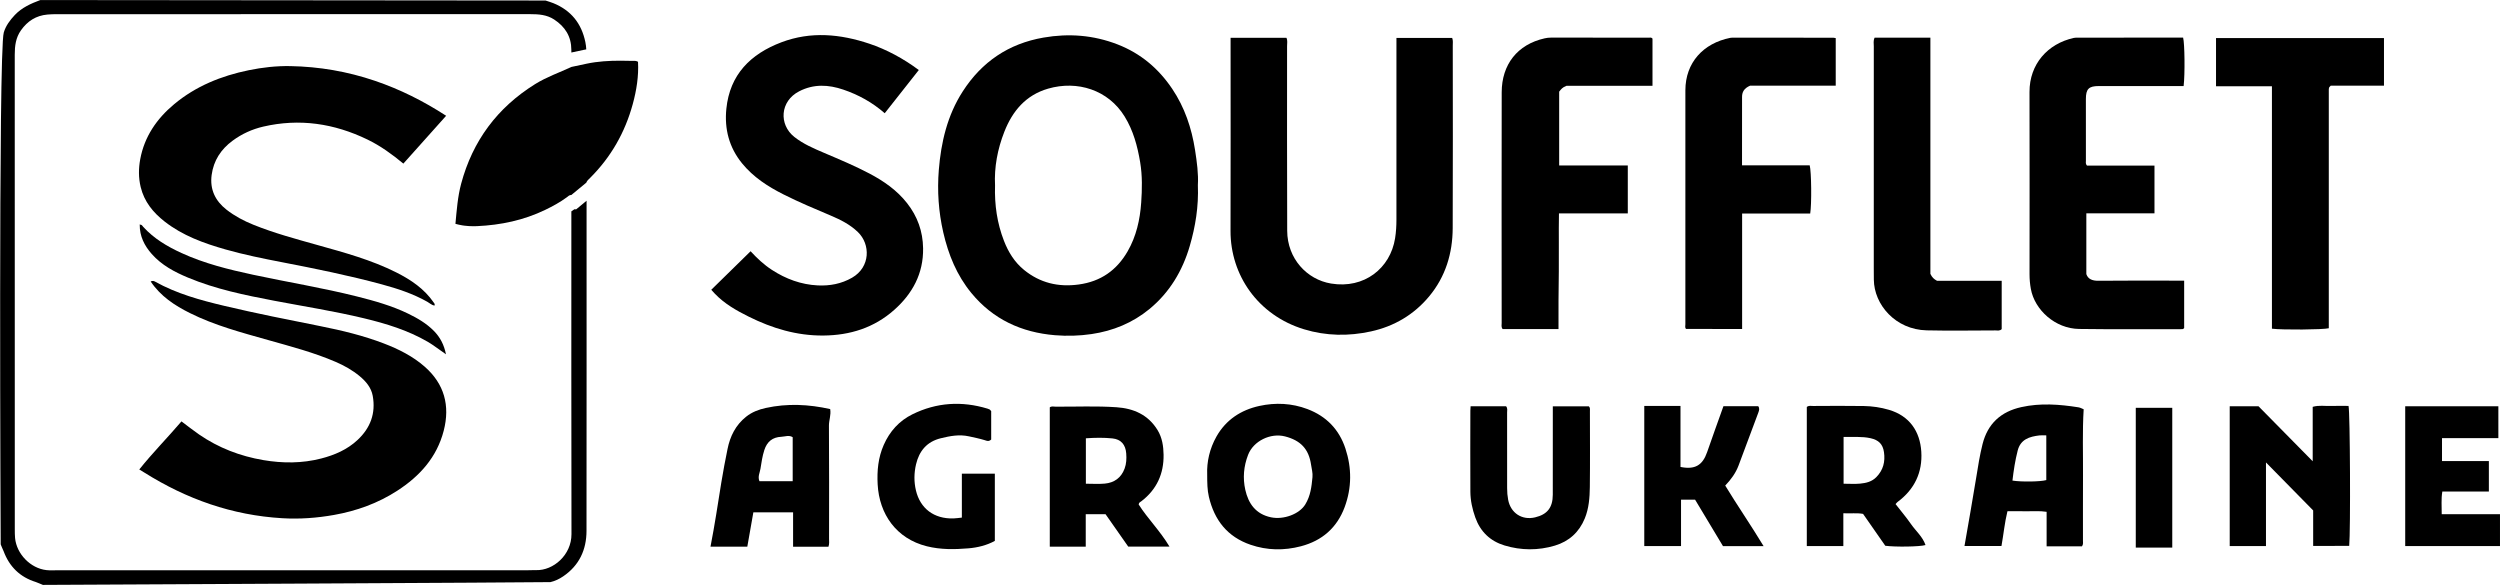
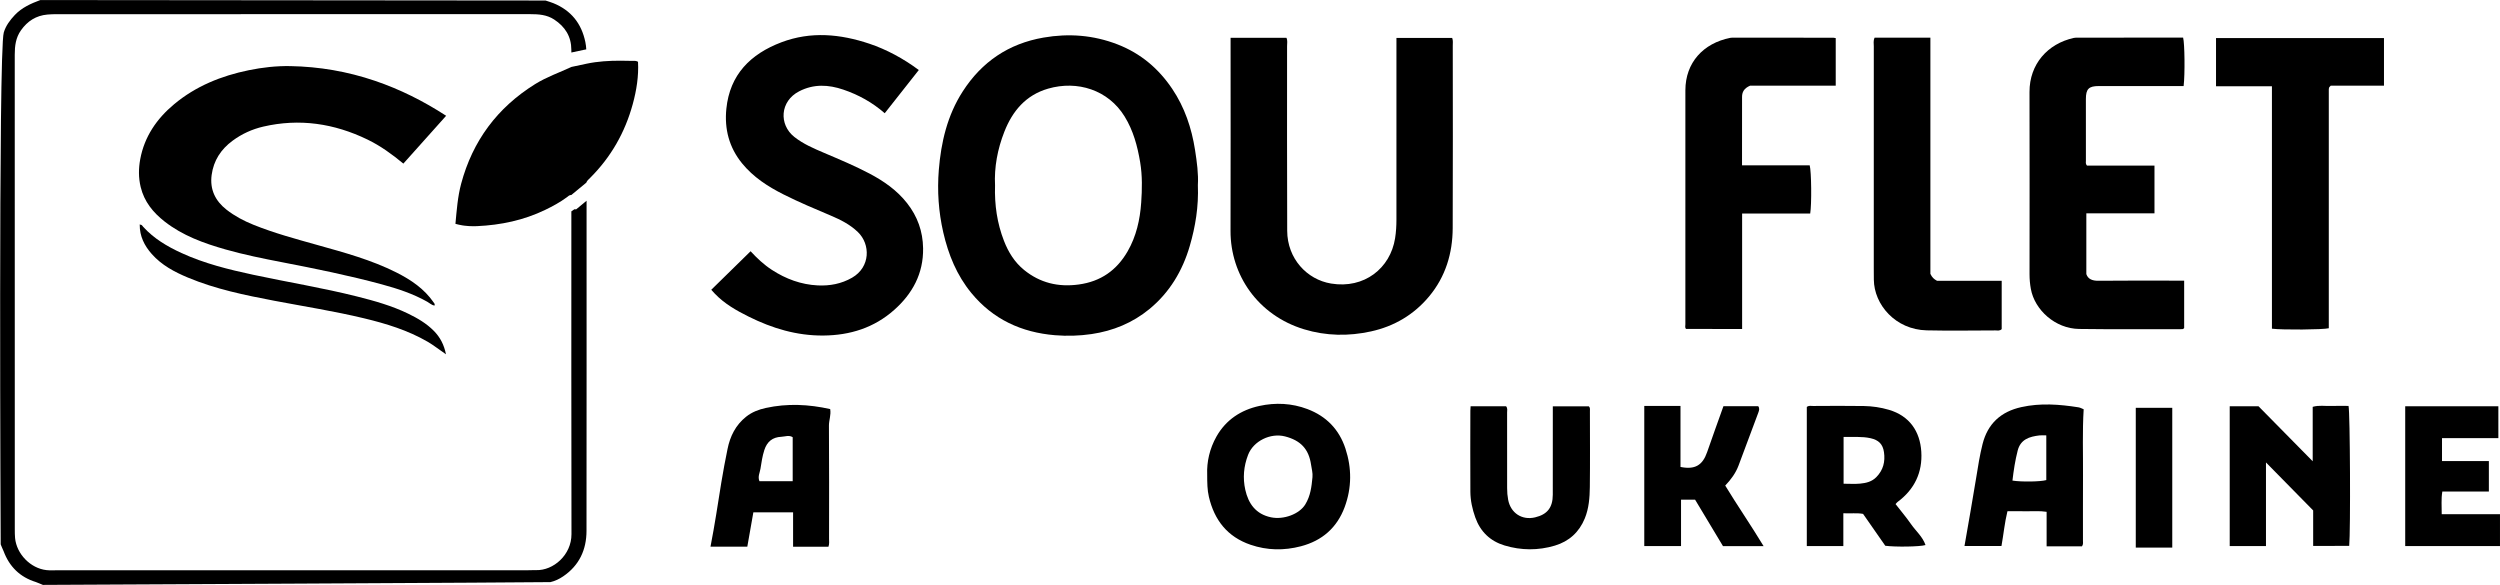
<svg xmlns="http://www.w3.org/2000/svg" xmlns:ns1="http://sodipodi.sourceforge.net/DTD/sodipodi-0.dtd" xmlns:ns2="http://www.inkscape.org/namespaces/inkscape" version="1.1" id="svg1" width="683.089" height="159.844" viewBox="0 0 683.089 159.844" ns1:docname="Лого партнерів (оновлений).ai" ns2:version="1.4 (86a8ad7, 2024-10-11)">
  <defs id="defs1">
    <clipPath id="clipPath2252">
      <path d="M 0,3183 H 3956 V 0 H 0 Z" transform="translate(-1453.133,-1284.938)" id="path2252" />
    </clipPath>
    <clipPath id="clipPath2254">
      <path d="M 0,3183 H 3956 V 0 H 0 Z" transform="translate(-1568.069,-1285.61)" id="path2254" />
    </clipPath>
    <clipPath id="clipPath2256">
      <path d="M 0,3183 H 3956 V 0 H 0 Z" transform="translate(-1631.801,-1319.357)" id="path2256" />
    </clipPath>
    <clipPath id="clipPath2258">
      <path d="M 0,3183 H 3956 V 0 H 0 Z" transform="translate(-1508.819,-1270.224)" id="path2258" />
    </clipPath>
    <clipPath id="clipPath2260">
      <path d="M 0,3183 H 3956 V 0 H 0 Z" transform="translate(-1764.31,-1309.498)" id="path2260" />
    </clipPath>
    <clipPath id="clipPath2262">
-       <path d="M 0,3183 H 3956 V 0 H 0 Z" transform="translate(-1653.723,-1308.349)" id="path2262" />
-     </clipPath>
+       </clipPath>
    <clipPath id="clipPath2264">
      <path d="M 0,3183 H 3956 V 0 H 0 Z" transform="translate(-1691.215,-1259.718)" id="path2264" />
    </clipPath>
    <clipPath id="clipPath2266">
      <path d="M 0,3183 H 3956 V 0 H 0 Z" transform="translate(-1788.329,-1309.456)" id="path2266" />
    </clipPath>
    <clipPath id="clipPath2268">
      <path d="M 0,3183 H 3956 V 0 H 0 Z" transform="translate(-1744.408,-1259.684)" id="path2268" />
    </clipPath>
    <clipPath id="clipPath2270">
      <path d="M 0,3183 H 3956 V 0 H 0 Z" transform="translate(-1464.854,-1314.52)" id="path2270" />
    </clipPath>
    <clipPath id="clipPath2272">
      <path d="M 0,3183 H 3956 V 0 H 0 Z" transform="translate(-1811.854,-1243.939)" id="path2272" />
    </clipPath>
    <clipPath id="clipPath2274">
      <path d="M 0,3183 H 3956 V 0 H 0 Z" transform="translate(-1603.168,-1229.349)" id="path2274" />
    </clipPath>
    <clipPath id="clipPath2276">
      <path d="M 0,3183 H 3956 V 0 H 0 Z" transform="translate(-1718.723,-1229.363)" id="path2276" />
    </clipPath>
    <clipPath id="clipPath2278">
      <path d="M 0,3183 H 3956 V 0 H 0 Z" transform="translate(-1564.665,-1231.098)" id="path2278" />
    </clipPath>
    <clipPath id="clipPath2280">
      <path d="M 0,3183 H 3956 V 0 H 0 Z" transform="translate(-1496.651,-1228.519)" id="path2280" />
    </clipPath>
    <clipPath id="clipPath2282">
      <path d="M 0,3183 H 3956 V 0 H 0 Z" transform="translate(-1753.548,-1228.754)" id="path2282" />
    </clipPath>
    <clipPath id="clipPath2284">
      <path d="M 0,3183 H 3956 V 0 H 0 Z" transform="translate(-1690.488,-1231.748)" id="path2284" />
    </clipPath>
    <clipPath id="clipPath2286">
      <path d="M 0,3183 H 3956 V 0 H 0 Z" transform="translate(-1659.796,-1243.861)" id="path2286" />
    </clipPath>
    <clipPath id="clipPath2288">
      <path d="M 0,3183 H 3956 V 0 H 0 Z" transform="translate(-1531.317,-1225.546)" id="path2288" />
    </clipPath>
    <clipPath id="clipPath2290">
      <path d="M 0,3183 H 3956 V 0 H 0 Z" transform="translate(-1834.581,-1221.761)" id="path2290" />
    </clipPath>
    <clipPath id="clipPath2292">
      <path d="M 0,3183 H 3956 V 0 H 0 Z" id="path2292" />
    </clipPath>
    <clipPath id="clipPath2294">
      <path d="M 0,3183 H 3956 V 0 H 0 Z" transform="translate(-1381.859,-1298.288)" id="path2294" />
    </clipPath>
    <clipPath id="clipPath2296">
      <path d="M 0,3183 H 3956 V 0 H 0 Z" transform="translate(-1392.048,-1220.936)" id="path2296" />
    </clipPath>
    <clipPath id="clipPath2298">
      <path d="M 0,3183 H 3956 V 0 H 0 Z" transform="translate(-1372.712,-1270.251)" id="path2298" />
    </clipPath>
    <clipPath id="clipPath2300">
      <path d="M 0,3183 H 3956 V 0 H 0 Z" transform="translate(-1362.839,-1281.068)" id="path2300" />
    </clipPath>
  </defs>
  <g id="layer-MC0" ns2:groupmode="layer" ns2:label="Шар 1" transform="translate(-1778.943,-2474.49)">
    <g id="g2714">
      <path id="path2251" d="m 0,0 -0.85,-0.705 -0.366,0.015 c -0.203,-0.145 -0.41,-0.29 -0.623,-0.43 0,-22.056 -0.024,-44.112 0.024,-66.168 0.005,-4.273 -3.727,-7.473 -7.227,-7.371 -0.583,0.013 -1.172,-0.025 -1.761,-0.025 h -96.248 c -0.801,0 -1.607,-0.062 -2.394,0.03 -3.254,0.366 -6.102,3.297 -6.42,6.559 -0.053,0.585 -0.058,1.174 -0.058,1.758 0,32.444 0,64.889 -0.01,97.328 0,1.786 0.198,3.481 1.274,5.001 1.343,1.898 3.099,3.023 5.422,3.23 0.637,0.058 1.279,0.077 1.916,0.077 32.348,0.005 64.701,0.005 97.049,0.005 1.718,0 3.398,-0.111 4.904,-1.096 2.25,-1.477 3.519,-3.48 3.524,-6.213 0,-0.183 0,-0.366 0.005,-0.555 l 2.529,0.541 c 0.174,0.039 0.348,0.073 0.527,0.101 -0.03,0.502 -0.082,1.005 -0.189,1.507 -0.796,3.828 -2.935,6.487 -6.555,7.965 -0.468,0.193 -0.966,0.328 -1.608,0.545 l -103.555,0.096 c -1.946,-0.723 -3.775,-1.54 -5.228,-3.065 -0.999,-1.057 -1.858,-2.212 -2.265,-3.591 -1.133,-3.849 -0.632,-104.913 -0.632,-104.913 0.164,-0.009 0.166,-0.012 0,-0.002 0,-0.106 0.507,-1.151 0.604,-1.417 1.182,-3.162 3.345,-5.296 6.599,-6.305 0.256,-0.082 1.446,-0.589 1.446,-0.589 v -0.001 h 0.32 c -0.002,0.019 -0.008,0.033 -0.013,0.049 0.005,-0.016 0.011,-0.029 0.013,-0.048 0,0 103.435,0.507 103.716,0.571 0.95,0.221 1.81,0.637 2.601,1.173 3.302,2.234 4.789,5.455 4.794,9.336 0.029,22.557 0.014,45.106 0.014,67.665 z" style="fill:#000000;fill-opacity:1;fill-rule:nonzero;stroke:none" transform="matrix(1.333,0,0,-1.333,1937.51,2530.75)" clip-path="url(#clipPath2252)" />
      <path id="path2253" d="m 0,0 c -0.242,-3.485 -1.001,-6.906 -2.787,-9.996 -2.239,-3.874 -5.501,-6.173 -10.021,-6.787 -4.193,-0.571 -7.917,0.322 -11.19,2.974 -1.946,1.579 -3.231,3.651 -4.129,5.969 -1.399,3.607 -1.956,7.353 -1.831,11.368 -0.19,3.704 0.506,7.439 1.913,11.016 1.666,4.239 4.395,7.498 8.968,8.82 5.994,1.734 12.322,-0.251 15.682,-5.71 1.78,-2.892 2.632,-6.07 3.185,-9.382 C 0.25,5.515 0.19,2.74 0,0 m 11.039,10.786 c -0.704,4.514 -2.133,8.747 -4.681,12.538 -2.794,4.156 -6.471,7.275 -11.212,9.11 -4.939,1.912 -9.992,2.295 -15.169,1.396 -7.147,-1.24 -12.641,-4.955 -16.561,-11.042 -3.161,-4.906 -4.441,-10.412 -4.9,-16.091 -0.346,-4.279 -0.058,-8.582 0.916,-12.809 1.047,-4.551 2.763,-8.777 5.76,-12.421 4.44,-5.4 10.288,-8.079 17.142,-8.645 2.482,-0.204 4.998,-0.134 7.493,0.235 4.414,0.651 8.41,2.298 11.844,5.116 4.143,3.399 6.799,7.846 8.284,12.941 1.159,3.979 1.836,8.06 1.662,12.487 0.138,2.253 -0.193,4.712 -0.578,7.185" style="fill:#000000;fill-opacity:1;fill-rule:nonzero;stroke:none" transform="matrix(1.333,0,0,-1.333,2090.758,2529.854)" clip-path="url(#clipPath2254)" />
      <path id="path2255" d="m 0,0 h -11.428 v -1.787 c 0,-11.822 0.001,-23.645 -0.002,-35.468 -10e-4,-1.272 -0.072,-2.528 -0.275,-3.803 -0.975,-6.149 -6.317,-10.41 -13.117,-9.286 -4.982,0.823 -8.971,5.127 -8.999,10.81 -0.061,12.621 -0.016,25.242 -0.026,37.863 -10e-4,0.563 0.136,1.155 -0.132,1.704 h -11.447 v -1.876 c 0,-12.568 0.029,-25.136 -0.011,-37.704 -0.029,-9.017 5.588,-17.288 15.074,-20.174 4.534,-1.379 9.134,-1.44 13.71,-0.435 4.747,1.041 8.798,3.42 11.926,7.18 3.363,4.042 4.805,8.816 4.829,13.99 0.058,12.462 0.02,24.923 0.014,37.384 C 0.116,-1.083 0.207,-0.55 0,0" style="fill:#000000;fill-opacity:1;fill-rule:nonzero;stroke:none" transform="matrix(1.333,0,0,-1.333,2175.734,2484.857)" clip-path="url(#clipPath2256)" />
      <path id="path2257" d="m 0,0 c -2.207,-1.27 -4.596,-1.698 -7.043,-1.578 -3.395,0.166 -6.519,1.318 -9.382,3.176 -1.662,1.078 -3.082,2.423 -4.373,3.826 -2.69,-2.635 -5.314,-5.205 -8.065,-7.9 0.317,-0.345 0.523,-0.58 0.738,-0.805 1.98,-2.069 4.432,-3.456 6.958,-4.71 4.805,-2.387 9.822,-3.907 15.272,-3.863 5.479,0.043 10.399,1.589 14.508,5.231 3.767,3.337 6.026,7.465 5.947,12.661 -0.053,3.461 -1.145,6.519 -3.282,9.241 -2.08,2.653 -4.769,4.516 -7.706,6.067 -3.007,1.588 -6.144,2.893 -9.268,4.226 -2.141,0.914 -4.28,1.815 -6.142,3.287 -3.189,2.522 -2.96,7.311 0.992,9.347 2.988,1.54 6.011,1.385 9.06,0.345 3.084,-1.053 5.912,-2.592 8.482,-4.837 2.357,2.99 4.669,5.921 6.983,8.855 -3.142,2.349 -6.669,4.235 -10.115,5.389 -5.98,2.003 -12.017,2.579 -18.043,0.299 -6.321,-2.393 -10.585,-6.616 -11.29,-13.64 -0.413,-4.112 0.55,-7.896 3.22,-11.174 2.304,-2.83 5.286,-4.752 8.487,-6.367 3.169,-1.598 6.445,-2.968 9.715,-4.352 1.991,-0.844 3.93,-1.815 5.54,-3.367 C 3.789,6.857 3.791,2.181 0,0" style="fill:#000000;fill-opacity:1;fill-rule:nonzero;stroke:none" transform="matrix(1.333,0,0,-1.333,2011.758,2550.369)" clip-path="url(#clipPath2258)" />
      <path id="path2259" d="m 0,0 c 5.282,0.004 10.564,0.002 15.847,0.002 h 1.537 c 0.29,2.424 0.215,8.795 -0.105,9.925 -7.143,0 -14.292,0 -21.441,-0.002 -0.318,-0.001 -0.647,0.013 -0.954,-0.055 -5.39,-1.183 -9.107,-5.399 -9.092,-11.077 0.031,-12.46 0.012,-24.92 0.006,-37.38 0,-1.011 0.088,-2.001 0.271,-3.002 0.784,-4.303 4.988,-8.134 9.883,-8.2 6.935,-0.095 13.872,-0.04 20.808,-0.045 0.255,0 0.539,-0.059 0.734,0.235 v 9.713 c -0.729,0 -1.31,0.001 -1.89,0 -5.229,0 -10.458,0.034 -15.687,-0.026 -1.3,-0.016 -2.148,0.378 -2.476,1.369 v 12.459 h 13.968 v 9.776 H 4.486 -2.429 c -0.332,0.387 -0.217,0.721 -0.218,1.026 -0.009,4.207 -0.012,8.413 -0.004,12.62 C -2.647,-0.586 -2.058,-0.001 0,0" style="fill:#000000;fill-opacity:1;fill-rule:nonzero;stroke:none" transform="matrix(1.333,0,0,-1.333,2352.414,2498.003)" clip-path="url(#clipPath2260)" />
      <path id="path2261" d="m 0,0 c 0.371,0.477 0.683,0.905 1.491,1.195 h 17.638 v 9.686 c -0.239,0.272 -0.468,0.19 -0.669,0.191 -6.722,0.005 -13.444,0.006 -20.167,0.004 -0.423,0 -0.833,-0.048 -1.257,-0.143 -5.63,-1.261 -8.803,-5.391 -8.816,-11.056 -0.037,-15.76 -0.013,-31.52 -0.006,-47.28 0,-0.41 -0.135,-0.854 0.204,-1.264 h 11.445 c 0,2.027 -0.009,3.985 0.003,5.942 0.011,1.97 0.051,3.939 0.061,5.908 0.011,1.969 -0.002,3.939 0.004,5.91 0.006,1.945 -0.027,3.892 0.026,5.96 h 14.109 v 9.823 H 0 Z" style="fill:#000000;fill-opacity:1;fill-rule:nonzero;stroke:none" transform="matrix(1.333,0,0,-1.333,2204.964,2499.535)" clip-path="url(#clipPath2262)" />
      <path id="path2263" d="m 0,0 v 23.664 h 13.956 c 0.314,1.844 0.252,8.614 -0.106,9.884 H -0.02 c 0,4.776 -0.007,9.405 0.007,14.034 0.003,0.973 0.402,1.747 1.635,2.285 h 17.565 v 9.753 c -0.28,0.049 -0.381,0.082 -0.482,0.082 -6.78,0.004 -13.56,0.005 -20.34,0.005 -0.266,0 -0.539,0.018 -0.797,-0.034 -5.534,-1.102 -9.192,-5.082 -9.199,-10.747 -0.018,-15.983 -0.007,-31.966 -0.002,-47.948 0,-0.356 -0.133,-0.756 0.16,-0.978 z" style="fill:#000000;fill-opacity:1;fill-rule:nonzero;stroke:none" transform="matrix(1.333,0,0,-1.333,2254.953,2564.376)" clip-path="url(#clipPath2264)" />
      <path id="path2265" d="m 0,0 h 11.46 v -49.693 c 2.143,-0.28 10.52,-0.204 11.655,0.091 0,16.331 0,32.674 0.002,49.018 0,0.105 0.029,0.211 0.058,0.313 0.013,0.047 0.057,0.088 0.091,0.129 0.033,0.04 0.07,0.076 0.245,0.259 H 34.429 V 9.882 H 0 Z" style="fill:#000000;fill-opacity:1;fill-rule:nonzero;stroke:none" transform="matrix(1.333,0,0,-1.333,2384.438,2498.059)" clip-path="url(#clipPath2266)" />
      <path id="path2267" d="m 0,0 v 9.909 h -13.258 c -0.652,0.356 -0.994,0.678 -1.358,1.413 v 48.422 h -11.435 c -0.301,-0.638 -0.165,-1.231 -0.165,-1.804 -0.009,-15.131 -0.007,-30.262 -0.006,-45.393 0,-0.799 0.007,-1.599 0.014,-2.398 0.042,-5.102 4.407,-10.25 10.829,-10.398 4.695,-0.109 9.396,-0.025 14.093,-0.015 C -0.876,-0.263 -0.426,-0.405 0,0" style="fill:#000000;fill-opacity:1;fill-rule:nonzero;stroke:none" transform="matrix(1.333,0,0,-1.333,2325.877,2564.422)" clip-path="url(#clipPath2268)" />
      <path id="path2269" d="m 0,0 c -0.068,0.033 -0.135,0.058 -0.198,0.082 -0.063,0.02 -0.121,0.033 -0.179,0.038 -0.005,0.005 -0.014,0.005 -0.024,0.005 -0.058,0.01 -0.111,0.015 -0.169,0.015 -0.029,0.005 -0.063,0.005 -0.092,0.005 -0.125,0 -0.251,-0.01 -0.371,-0.01 H -1.091 C -1.893,0.154 -2.699,0.174 -3.5,0.174 h -0.015 c -2.321,0 -4.629,-0.131 -6.917,-0.613 -1.033,-0.217 -2.071,-0.44 -3.104,-0.662 -2.491,-1.159 -5.098,-2.056 -7.458,-3.524 -7.748,-4.827 -12.807,-11.629 -15.163,-20.429 -0.71,-2.665 -0.907,-5.417 -1.168,-8.212 0.463,-0.13 0.927,-0.231 1.39,-0.308 0.155,-0.025 0.309,-0.048 0.463,-0.068 0.604,-0.077 1.207,-0.111 1.816,-0.111 0.251,0 0.502,0.005 0.753,0.015 4.875,0.221 9.577,1.207 13.98,3.336 1.52,0.733 3.022,1.548 4.397,2.557 0.28,0.208 0.536,0.498 0.932,0.498 h 0.034 l 3.056,2.52 c 0.149,0.42 0.492,0.685 0.791,0.984 4.268,4.258 7.15,9.313 8.733,15.115 0.782,2.858 1.236,5.754 1.081,8.669 C 0.067,-0.034 0.034,-0.015 0,0" style="fill:#000000;fill-opacity:1;fill-rule:nonzero;stroke:none" transform="matrix(1.333,0,0,-1.333,1953.139,2491.307)" clip-path="url(#clipPath2270)" />
      <path id="path2271" d="m 0,0 c -1.202,-0.042 -2.424,0.194 -3.714,-0.179 v -11.155 c -3.863,3.921 -7.512,7.623 -11.11,11.274 h -5.9 v -28.657 h 7.432 v 17.142 c 3.355,-3.413 6.48,-6.591 9.673,-9.838 v -7.27 H 3.77 C 4.06,-25.756 3.956,-1.218 3.631,0.01 2.44,0.01 1.219,0.043 0,0" style="fill:#000000;fill-opacity:1;fill-rule:nonzero;stroke:none" transform="matrix(1.333,0,0,-1.333,2415.805,2585.414)" clip-path="url(#clipPath2272)" />
      <path id="path2273" d="m 0,0 c -0.183,-1.944 -0.396,-3.834 -1.481,-5.6 -1.21,-1.969 -4.43,-3.168 -7.016,-2.629 -3.114,0.647 -4.645,2.802 -5.276,5.653 -0.533,2.401 -0.331,4.805 0.575,7.15 1.104,2.862 4.609,4.534 7.551,3.785 C -2.446,7.543 -0.753,5.79 -0.284,2.532 -0.163,1.693 0.086,0.868 0,0 m -1.019,13.953 c -3.21,1.215 -6.545,1.373 -9.857,0.649 -3.783,-0.828 -6.856,-2.835 -8.801,-6.271 -1.412,-2.495 -2.006,-5.219 -1.903,-7.764 0.006,-1.753 0.017,-3.174 0.347,-4.585 1.119,-4.785 3.79,-8.212 8.547,-9.838 3.404,-1.164 6.855,-1.213 10.315,-0.309 4.362,1.141 7.418,3.822 8.976,8.043 1.459,3.951 1.47,7.987 0.153,11.987 -1.291,3.918 -3.914,6.625 -7.777,8.088" style="fill:#000000;fill-opacity:1;fill-rule:nonzero;stroke:none" transform="matrix(1.333,0,0,-1.333,2137.557,2604.869)" clip-path="url(#clipPath2274)" />
      <path id="path2275" d="M 0,0 C -0.936,-0.954 -2.106,-1.22 -3.316,-1.337 -4.415,-1.443 -5.532,-1.359 -6.718,-1.359 V 8.233 C -4.769,8.179 -2.969,8.37 -1.181,7.968 0.453,7.6 1.322,6.77 1.561,5.113 1.839,3.179 1.428,1.456 0,0 m 3.938,-5.533 c 0.198,0.215 0.287,0.346 0.407,0.435 3.468,2.572 5.137,6.057 4.867,10.314 -0.264,4.143 -2.397,7.319 -6.62,8.571 -1.7,0.504 -3.421,0.751 -5.164,0.782 -3.467,0.062 -6.936,0.021 -10.404,0.008 -0.41,-10e-4 -0.854,0.137 -1.28,-0.199 v -28.511 h 7.489 v 6.721 c 1.461,-0.083 2.775,0.104 4.044,-0.127 1.555,-2.232 3.069,-4.406 4.552,-6.535 2.046,-0.278 7.103,-0.205 8.246,0.146 -0.583,1.712 -1.973,2.861 -2.951,4.267 -0.991,1.424 -2.117,2.754 -3.186,4.128" style="fill:#000000;fill-opacity:1;fill-rule:nonzero;stroke:none" transform="matrix(1.333,0,0,-1.333,2291.631,2604.849)" clip-path="url(#clipPath2276)" />
-       <path id="path2277" d="M 0,0 C -0.703,-1.881 -2.112,-2.894 -4.064,-3.071 -5.318,-3.185 -6.591,-3.093 -7.936,-3.093 V 6.216 C -6.07,6.348 -4.27,6.378 -2.487,6.193 -0.724,6.011 0.201,4.91 0.335,3.121 0.416,2.061 0.378,1.011 0,0 m 3.439,-6.687 c 3.148,2.405 4.618,5.645 4.554,9.539 -0.028,1.736 -0.277,3.481 -1.231,5.041 -1.926,3.147 -4.898,4.447 -8.405,4.689 -4.155,0.286 -8.321,0.094 -12.482,0.119 -0.403,0.003 -0.846,0.143 -1.209,-0.141 v -28.562 h 7.371 v 6.663 h 4.057 c 1.532,-2.188 3.113,-4.445 4.656,-6.65 h 8.455 c -1.934,3.254 -4.491,5.752 -6.32,8.64 0.056,0.437 0.351,0.507 0.554,0.662" style="fill:#000000;fill-opacity:1;fill-rule:nonzero;stroke:none" transform="matrix(1.333,0,0,-1.333,2086.22,2602.536)" clip-path="url(#clipPath2278)" />
      <path id="path2279" d="m 0,0 h -6.814 c -0.391,0.926 0.074,1.73 0.205,2.542 0.209,1.292 0.387,2.592 0.798,3.855 0.563,1.729 1.682,2.626 3.484,2.71 C -1.549,9.144 -0.76,9.511 0,9.019 Z m 7.687,14.786 c -4.397,0.984 -8.792,1.197 -13.2,0.23 -1.447,-0.318 -2.837,-0.84 -4.036,-1.798 -2.147,-1.715 -3.28,-3.994 -3.806,-6.616 -0.457,-2.272 -0.905,-4.547 -1.271,-6.834 -0.701,-4.368 -1.353,-8.742 -2.222,-13.187 h 7.546 c 0.418,2.374 0.826,4.689 1.241,7.048 h 8.142 v -7.054 H 7.33 c 0.215,0.606 0.124,1.14 0.125,1.664 0.006,7.716 0.033,15.432 -0.026,23.147 -0.009,1.114 0.464,2.172 0.258,3.4" style="fill:#000000;fill-opacity:1;fill-rule:nonzero;stroke:none" transform="matrix(1.333,0,0,-1.333,1995.535,2605.975)" clip-path="url(#clipPath2280)" />
      <path id="path2281" d="m 0,0 c -1.158,-0.345 -5.122,-0.401 -6.937,-0.105 0.244,2.072 0.55,4.134 1.076,6.166 0.6,2.313 2.426,2.847 4.451,3.092 0.417,0.051 0.845,0.008 1.41,0.008 z m 6.584,14.914 c -3.896,0.614 -7.786,0.91 -11.703,0.042 -4.199,-0.931 -6.889,-3.406 -7.94,-7.549 -0.581,-2.293 -0.943,-4.639 -1.32,-6.979 -0.745,-4.62 -1.577,-9.227 -2.391,-13.943 h 7.58 c 0.433,2.4 0.645,4.758 1.226,7.128 1.397,0 2.671,0.02 3.943,-0.006 1.308,-0.026 2.627,0.114 4.087,-0.112 v -7.078 h 7.25 c 0.304,0.447 0.198,0.834 0.199,1.192 0.01,4.474 -0.019,8.948 0.01,13.421 0.029,4.456 -0.142,8.915 0.136,13.482 -0.298,0.115 -0.675,0.339 -1.077,0.402" style="fill:#000000;fill-opacity:1;fill-rule:nonzero;stroke:none" transform="matrix(1.333,0,0,-1.333,2338.064,2605.662)" clip-path="url(#clipPath2282)" />
      <path id="path2283" d="m 0,0 c 1.359,3.605 2.692,7.222 4.047,10.828 0.174,0.462 0.305,0.891 -0.03,1.325 H -3.101 C -4.224,8.998 -5.361,5.873 -6.447,2.729 -7.383,0.021 -8.959,-0.905 -11.906,-0.304 v 12.505 h -3.753 -3.671 V -16.53 h 7.535 v 9.511 h 2.884 c 1.929,-3.21 3.861,-6.427 5.713,-9.512 h 8.323 c -2.617,4.328 -5.344,8.265 -7.864,12.41 C -1.542,-2.879 -0.585,-1.552 0,0" style="fill:#000000;fill-opacity:1;fill-rule:nonzero;stroke:none" transform="matrix(1.333,0,0,-1.333,2253.984,2601.669)" clip-path="url(#clipPath2284)" />
      <path id="path2285" d="m 0,0 h -7.378 v -1.667 c 0,-5.484 0.011,-10.97 -0.006,-16.454 -0.008,-2.634 -1.138,-4.043 -3.629,-4.635 -2.688,-0.638 -5.009,0.884 -5.521,3.611 -0.148,0.789 -0.211,1.579 -0.209,2.381 0.009,5.165 0.006,10.33 -0.005,15.495 -10e-4,0.41 0.144,0.853 -0.212,1.29 h -7.269 c -0.023,-0.401 -0.052,-0.66 -0.052,-0.919 -0.005,-5.538 -0.031,-11.076 0.004,-16.613 0.011,-1.801 0.4,-3.554 1.006,-5.26 1.037,-2.916 3.06,-4.854 5.977,-5.739 3.419,-1.036 6.915,-1.062 10.346,-0.033 2.9,0.87 4.974,2.751 6.129,5.583 0.84,2.059 1,4.243 1.028,6.415 0.065,5.164 0.022,10.329 0.016,15.494 C 0.224,-0.691 0.332,-0.297 0,0" style="fill:#000000;fill-opacity:1;fill-rule:nonzero;stroke:none" transform="matrix(1.333,0,0,-1.333,2213.061,2585.518)" clip-path="url(#clipPath2286)" />
-       <path id="path2287" d="m 0,0 v -4.484 c -0.668,-0.069 -1.189,-0.154 -1.712,-0.17 -4.031,-0.121 -6.822,2.059 -7.698,5.724 -0.426,1.784 -0.398,3.601 0.021,5.378 0.644,2.734 2.234,4.636 5.059,5.328 1.909,0.468 3.795,0.839 5.806,0.39 1.077,-0.24 2.161,-0.452 3.217,-0.779 0.404,-0.124 0.796,-0.348 1.32,0.133 v 2.882 2.944 c -0.22,0.244 -0.248,0.299 -0.292,0.319 -0.141,0.066 -0.284,0.133 -0.433,0.178 -5.298,1.611 -10.483,1.288 -15.441,-1.163 -2.69,-1.331 -4.636,-3.482 -5.863,-6.276 -1.138,-2.593 -1.393,-5.28 -1.244,-8.068 0.326,-6.102 3.81,-11.129 10.072,-12.695 2.845,-0.712 5.699,-0.665 8.544,-0.426 1.856,0.157 3.726,0.607 5.404,1.523 V 4.525 H 0 Z" style="fill:#000000;fill-opacity:1;fill-rule:nonzero;stroke:none" transform="matrix(1.333,0,0,-1.333,2041.756,2609.939)" clip-path="url(#clipPath2288)" />
      <path id="path2289" d="m 0,0 c 0.017,1.615 -0.137,3.076 0.124,4.644 h 9.54 v 6.252 H 0.058 v 4.688 H 11.61 V 22.12 H -7.484 V -6.535 H 11.943 V 0 Z" style="fill:#000000;fill-opacity:1;fill-rule:nonzero;stroke:none" transform="matrix(1.333,0,0,-1.333,2446.108,2614.986)" clip-path="url(#clipPath2290)" />
      <path id="path2291" d="m 1772.327,1215.22 h 7.48 v 28.651 h -7.48 z" style="fill:#000000;fill-opacity:1;fill-rule:nonzero;stroke:none" transform="matrix(1.333,0,0,-1.333,0,4244)" clip-path="url(#clipPath2292)" />
      <path id="path2293" d="m 0,0 c 1.906,1.412 4.03,2.372 6.293,2.898 7.431,1.728 14.551,0.653 21.375,-2.653 2.645,-1.281 5.004,-2.99 7.35,-4.929 2.918,3.263 5.814,6.5 8.768,9.804 -4.649,3.018 -9.459,5.427 -14.621,7.177 -5.624,1.907 -11.39,2.897 -17.309,3.005 C 8.987,15.354 6.134,15.035 3.319,14.457 -2.311,13.3 -7.523,11.199 -11.975,7.486 c -3.57,-2.978 -6.097,-6.661 -6.948,-11.287 -0.344,-1.864 -0.364,-3.784 0.096,-5.685 0.725,-2.998 2.542,-5.218 4.895,-7.061 3.7,-2.898 8.042,-4.464 12.486,-5.729 3.813,-1.086 7.704,-1.869 11.601,-2.622 6.858,-1.328 13.709,-2.711 20.452,-4.54 3.213,-0.872 6.393,-1.911 9.321,-3.569 0.477,-0.27 0.902,-0.687 1.466,-0.79 0.137,0.354 -0.052,0.488 -0.165,0.652 -1.928,2.801 -4.641,4.63 -7.618,6.134 -5.136,2.593 -10.659,4.083 -16.161,5.627 -4.432,1.244 -8.879,2.435 -13.159,4.162 -1.987,0.802 -3.863,1.789 -5.543,3.109 -2.303,1.807 -3.43,4.166 -3.027,7.118 C -3.878,-4.054 -2.389,-1.77 0,0" style="fill:#000000;fill-opacity:1;fill-rule:nonzero;stroke:none" transform="matrix(1.333,0,0,-1.333,1842.478,2512.949)" clip-path="url(#clipPath2294)" />
-       <path id="path2295" d="m 0,0 c 3.587,-0.211 7.094,0.046 10.616,0.672 4.657,0.829 9.015,2.405 12.977,4.975 4.594,2.979 8.094,6.834 9.505,12.293 1.33,5.15 0.12,9.582 -3.876,13.104 -2.448,2.156 -5.362,3.614 -8.406,4.781 -4.21,1.614 -8.583,2.663 -12.991,3.543 -6.584,1.315 -13.17,2.611 -19.703,4.162 -4.907,1.164 -9.755,2.489 -14.198,4.97 -0.236,0.132 -0.487,0.214 -0.894,0.028 2.036,-3.024 4.904,-4.912 8.03,-6.47 5.097,-2.543 10.577,-3.993 16.023,-5.53 4.685,-1.323 9.396,-2.552 13.882,-4.489 1.768,-0.763 3.431,-1.697 4.91,-2.927 1.291,-1.073 2.371,-2.348 2.675,-4.04 0.642,-3.567 -0.469,-6.563 -3.118,-9.038 -2.121,-1.981 -4.698,-3.082 -7.434,-3.789 -3.915,-1.012 -7.889,-1.009 -11.874,-0.332 -4.77,0.812 -9.181,2.507 -13.168,5.25 -1.212,0.834 -2.364,1.754 -3.611,2.685 -2.856,-3.343 -5.909,-6.428 -8.648,-9.856 0.45,-0.275 0.763,-0.461 1.072,-0.655 C -19.59,3.909 -10.262,0.604 0,0" style="fill:#000000;fill-opacity:1;fill-rule:nonzero;stroke:none" transform="matrix(1.333,0,0,-1.333,1856.064,2616.086)" clip-path="url(#clipPath2296)" />
      <path id="path2297" d="m 0,0 c 5.683,-2.377 11.69,-3.605 17.704,-4.751 6.131,-1.167 12.302,-2.132 18.377,-3.592 4.543,-1.092 8.989,-2.447 13.067,-4.813 1.274,-0.74 2.411,-1.669 3.751,-2.572 -0.389,1.945 -1.181,3.483 -2.492,4.808 -1.526,1.542 -3.348,2.599 -5.266,3.529 -3.35,1.625 -6.918,2.621 -10.508,3.524 C 27.611,-2.102 20.46,-0.942 13.385,0.573 8.356,1.65 3.376,2.881 -1.321,5.036 -4.237,6.375 -6.97,7.987 -9.156,10.396 -9.34,10.6 -9.484,10.95 -9.874,10.816 -9.887,8.479 -8.921,6.542 -7.407,4.83 -5.382,2.542 -2.756,1.152 0,0" style="fill:#000000;fill-opacity:1;fill-rule:nonzero;stroke:none" transform="matrix(1.333,0,0,-1.333,1830.283,2550.332)" clip-path="url(#clipPath2298)" />
      <path id="path2299" d="M 0,0 C 0,0.009 -0.001,0.017 -0.001,0.025 -0.042,0.066 -0.083,0.108 -0.124,0.149 -0.093,0.097 -0.062,0.045 -0.031,-0.008 -0.02,-0.003 -0.011,-0.003 0,0" style="fill:#000000;fill-opacity:1;fill-rule:nonzero;stroke:none" transform="matrix(1.333,0,0,-1.333,1817.118,2535.91)" clip-path="url(#clipPath2300)" />
    </g>
  </g>
</svg>